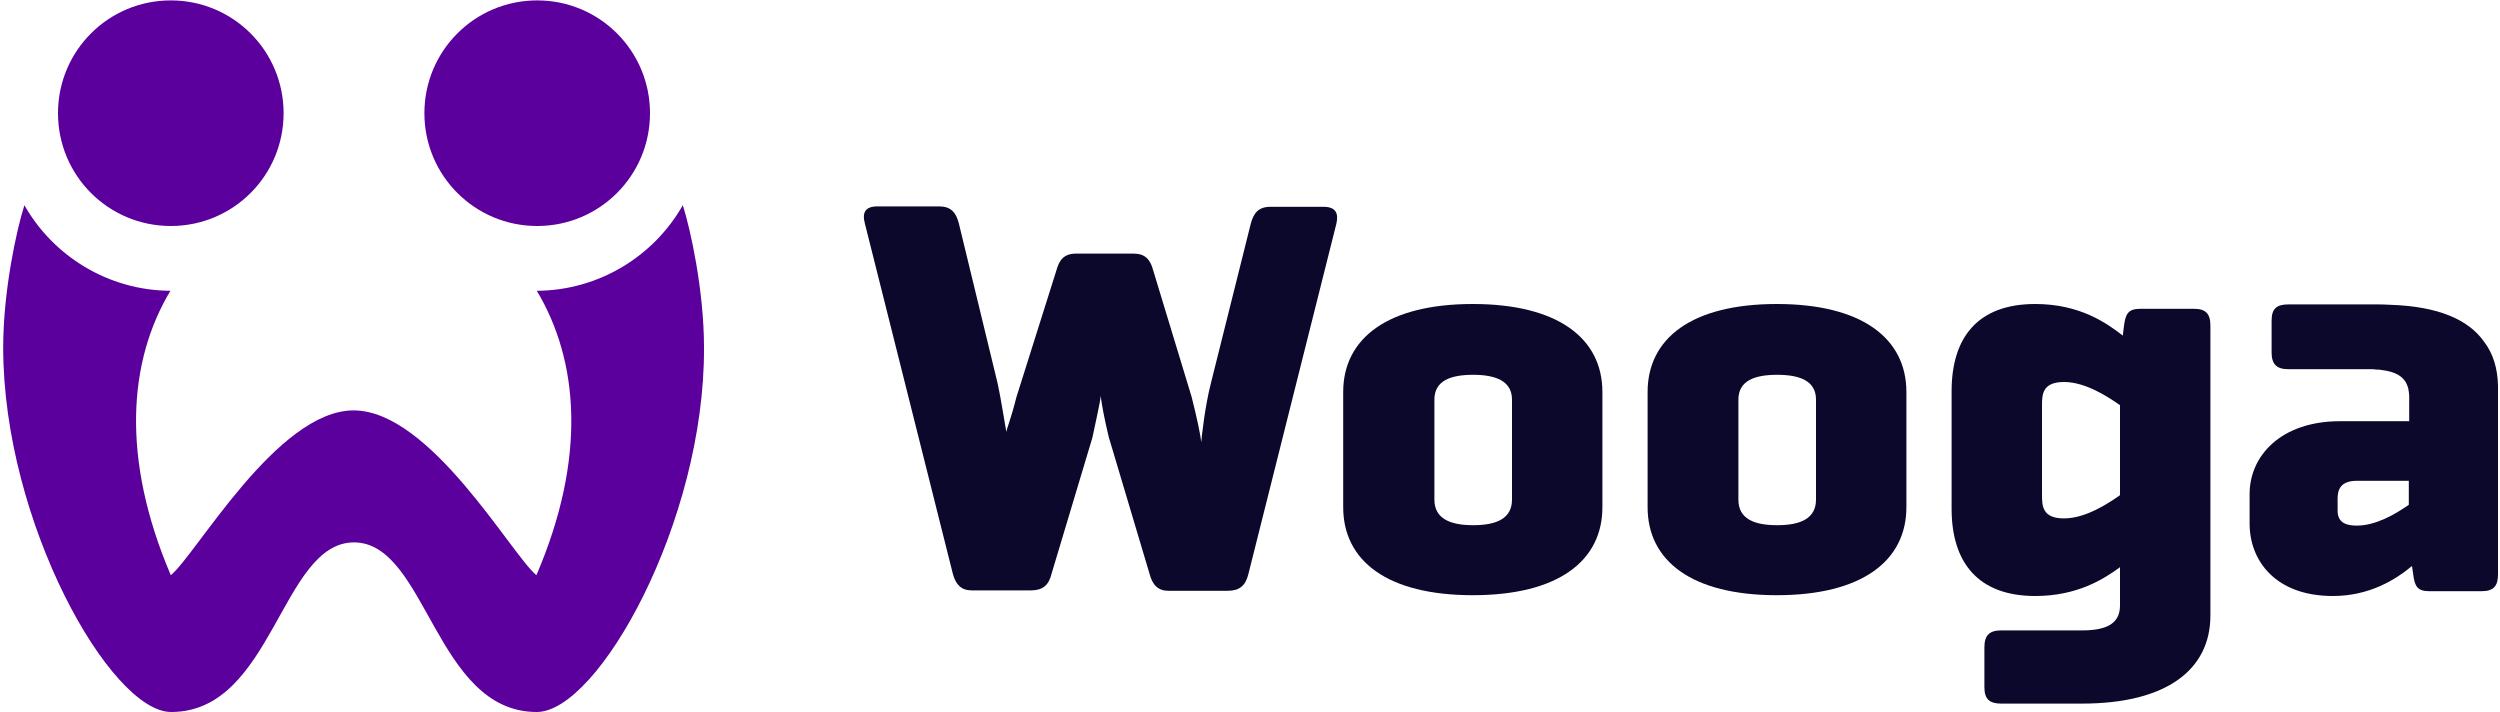
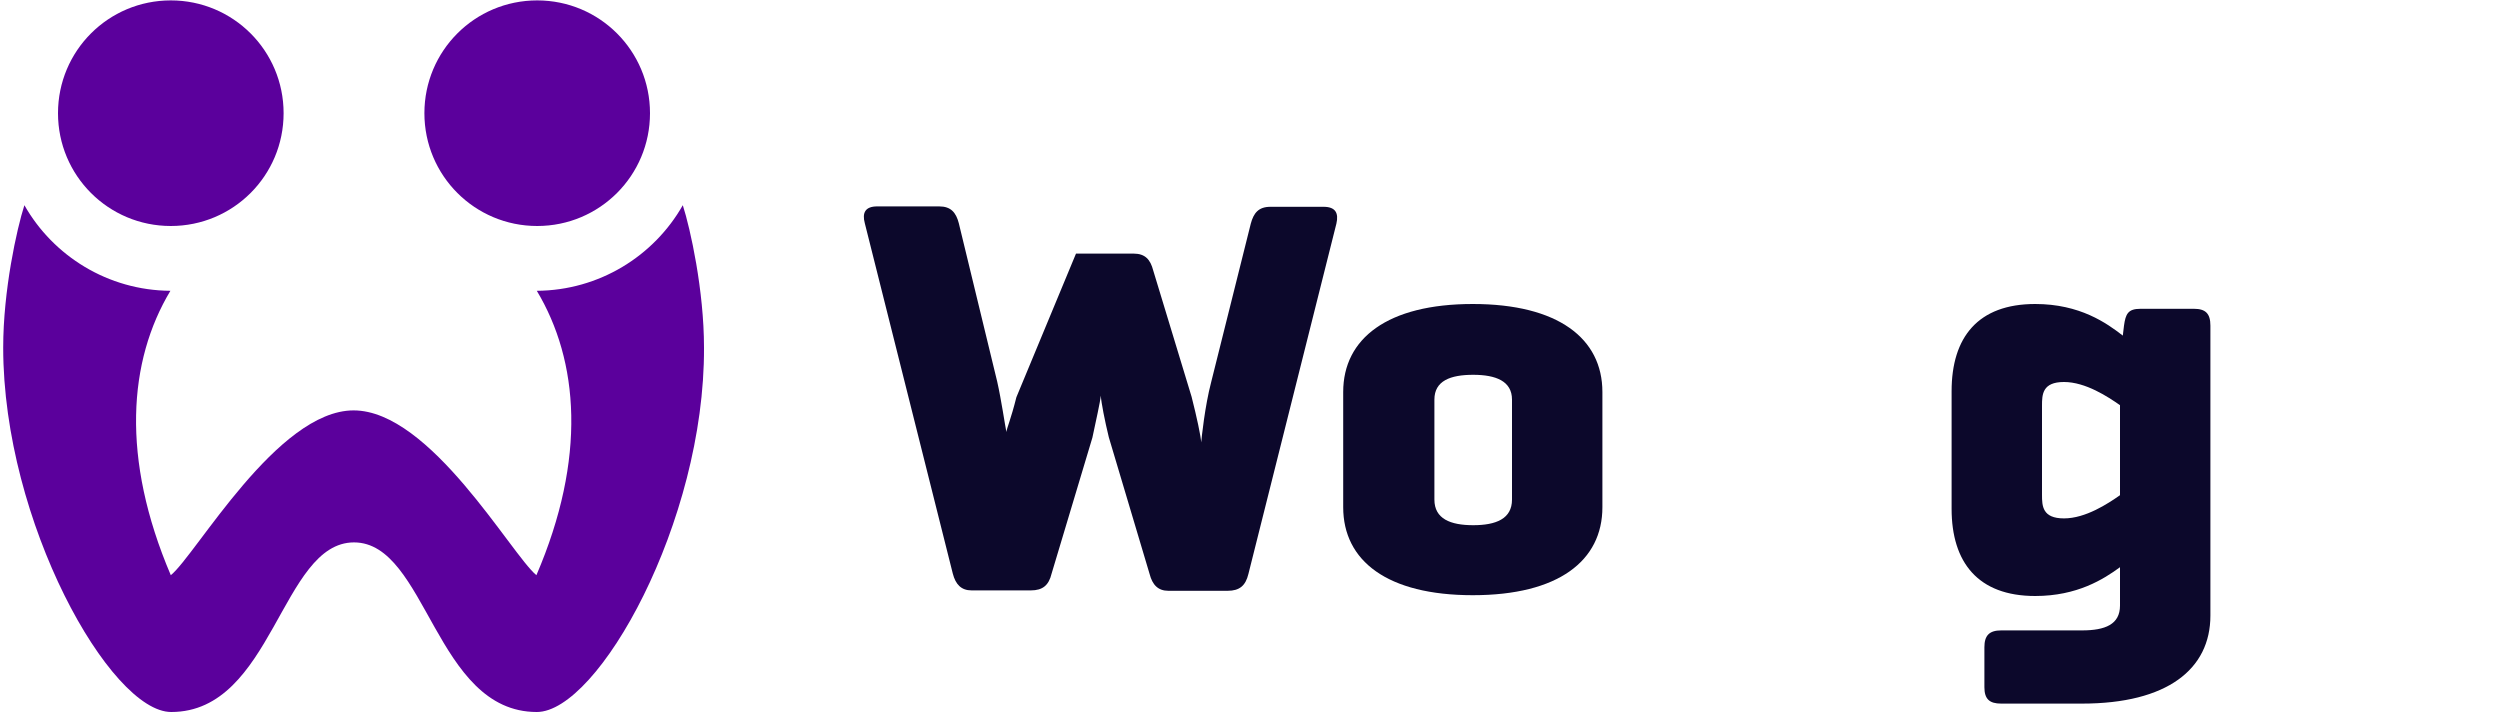
<svg xmlns="http://www.w3.org/2000/svg" width="625px" height="178px" viewBox="0 0 625 178">
  <title>wooga-logo-vector</title>
  <desc>Created with Sketch.</desc>
  <g id="Page-1" stroke="none" stroke-width="1" fill="none" fill-rule="evenodd">
    <g id="wooga-logo-vector" fill-rule="nonzero">
-       <path d="M330.9,51.7 L317.6,51.7 C314.6,51.7 313.4,53.3 312.7,55.9 L302.8,95.5 C301.2,101.6 300.4,109.5 300.3,110.6 C300.2,109 299.2,104.3 297.9,99.2 L288.3,67.6 C287.6,64.9 286.3,63.4 283.4,63.4 L269,63.4 C266,63.4 264.8,65 264.1,67.6 L254.1,99.3 C252.7,104.9 251.7,107 251.6,108 C251.3,106.6 250.3,99.8 249.3,95.4 L239.7,55.8 C239,53.1 237.7,51.6 234.8,51.6 L219.3,51.6 C216.3,51.6 215.5,53.2 216.2,55.8 L238.2,143.4 C238.9,146.1 240.3,147.6 242.9,147.6 L257.7,147.6 C260.7,147.6 262.2,146.3 262.9,143.4 L273.1,109.4 C273.9,105.6 275.1,100.3 275.2,98.9 C275.3,100.6 276.2,105.2 277.2,109.3 L287.4,143.5 C288.1,146.2 289.5,147.7 292.1,147.7 L306.9,147.7 C309.9,147.7 311.4,146.4 312.1,143.5 L334.1,55.9 C334.7,53.3 333.9,51.7 330.9,51.7 L330.9,51.7 Z" id="Path" fill="#0C082B" />
+       <path d="M330.9,51.7 L317.6,51.7 C314.6,51.7 313.4,53.3 312.7,55.9 L302.8,95.5 C301.2,101.6 300.4,109.5 300.3,110.6 C300.2,109 299.2,104.3 297.9,99.2 L288.3,67.6 C287.6,64.9 286.3,63.4 283.4,63.4 L269,63.4 L254.1,99.3 C252.7,104.9 251.7,107 251.6,108 C251.3,106.6 250.3,99.8 249.3,95.4 L239.7,55.8 C239,53.1 237.7,51.6 234.8,51.6 L219.3,51.6 C216.3,51.6 215.5,53.2 216.2,55.8 L238.2,143.4 C238.9,146.1 240.3,147.6 242.9,147.6 L257.7,147.6 C260.7,147.6 262.2,146.3 262.9,143.4 L273.1,109.4 C273.9,105.6 275.1,100.3 275.2,98.9 C275.3,100.6 276.2,105.2 277.2,109.3 L287.4,143.5 C288.1,146.2 289.5,147.7 292.1,147.7 L306.9,147.7 C309.9,147.7 311.4,146.4 312.1,143.5 L334.1,55.9 C334.7,53.3 333.9,51.7 330.9,51.7 L330.9,51.7 Z" id="Path" fill="#0C082B" />
      <path d="M368.2,76 C346.9,76 335.8,84.6 335.8,98 L335.8,126.8 C335.8,140.2 346.8,148.8 368.2,148.8 C389.6,148.8 400.6,140.2 400.6,126.8 L400.6,98 C400.6,84.6 389.5,76 368.2,76 Z M378,124.9 C378,129.7 374,131.3 368.3,131.3 C362.6,131.3 358.6,129.7 358.6,124.9 L358.6,99.9 C358.6,95.2 362.6,93.7 368.3,93.7 C374,93.7 378,95.3 378,99.9 L378,124.9 Z" id="Shape" fill="#0C082B" />
-       <path d="M444.2,76 C422.9,76 411.9,84.6 411.9,98 L411.9,126.8 C411.9,140.2 422.9,148.8 444.2,148.8 C465.5,148.8 476.6,140.2 476.6,126.8 L476.6,98 C476.6,84.6 465.5,76 444.2,76 Z M454,124.9 C454,129.7 450,131.3 444.3,131.3 C438.5,131.3 434.6,129.7 434.6,124.9 L434.6,99.9 C434.6,95.2 438.6,93.7 444.3,93.7 C450.1,93.7 454,95.3 454,99.9 L454,124.9 Z" id="Shape" fill="#0C082B" />
      <path d="M548.5,77.2 L535.1,77.2 C532,77.2 531.4,78.5 531,81.4 L530.7,83.9 C526.7,80.8 520,76 508.8,76 C494.5,76 487.9,84.3 487.9,97.8 L487.9,127.2 C487.9,140.6 494.5,149 508.8,149 C519.3,149 525.9,144.8 530,141.8 L530,151.4 C530,156.1 526.3,157.6 520.5,157.6 L500.3,157.6 C497.3,157.6 496.1,158.9 496.1,161.8 L496.1,171.8 C496.1,174.8 497.4,175.9 500.3,175.9 L520.5,175.9 C541.8,175.9 552.6,167.3 552.6,153.9 L552.6,81.4 C552.6,78.4 551.4,77.2 548.5,77.2 L548.5,77.2 Z M530,123.8 C527,125.9 521.4,129.6 516,129.6 C510.6,129.6 510.5,126.5 510.5,123.7 L510.5,101.4 C510.5,98.6 510.6,95.5 516,95.5 C521.4,95.5 527,99.2 530,101.3 L530,123.8 Z" id="Shape" fill="#0C082B" />
-       <path d="M621,85.4 C617.1,79.9 609.6,76.6 597.6,76.2 C596.3,76.1 594.9,76.1 593.4,76.1 L572.1,76.1 C569.1,76.1 567.9,77.2 567.9,80.2 L567.9,88.1 C567.9,91.1 569.2,92.3 572.1,92.3 L592.7,92.3 C593.2,92.3 593.7,92.3 594.1,92.4 C594.6,92.4 595,92.4 595.4,92.5 C598.8,92.9 601.1,94.1 601.9,96.6 C602,96.8 602,97 602.1,97.2 C602.1,97.4 602.1,97.6 602.2,97.9 C602.2,98.2 602.3,98.6 602.3,98.9 L602.3,105.3 L585,105.3 C570.3,105.3 562.4,113.9 562.4,123.5 L562.4,130.9 C562.4,140.2 568.9,149 583.2,149 C592.4,149 598.9,144.9 603,141.5 L603.3,143.6 C603.7,146.6 604.3,147.8 607.4,147.8 L620.4,147.8 C623.4,147.8 624.5,146.5 624.5,143.6 L624.5,118.4 L624.5,97.5 L624.5,96.4 C624.4,92.1 623.3,88.4 621,85.4 L621,85.4 Z M602.2,126.2 C598.9,128.5 594,131.4 589.2,131.4 C587.1,131.4 584.4,131 584.4,127.7 L584.4,124.6 C584.4,122.5 585.1,120.2 589.2,120.2 L602.2,120.2 L602.2,126.2 Z" id="Shape" fill="#0C082B" />
      <path d="M134.3,0.1 C149.9,0.1 162.5,12.7 162.5,28.3 C162.5,43.9 149.9,56.5 134.3,56.5 C118.7,56.5 106.1,43.9 106.1,28.3 C106.1,12.7 118.7,0.1 134.3,0.1 L134.3,0.1 Z M42.7,0.1 C58.3,0.1 70.9,12.7 70.9,28.3 C70.9,43.9 58.3,56.5 42.7,56.5 C27.1,56.5 14.5,43.9 14.5,28.3 C14.5,12.7 27.1,0.1 42.7,0.1 L42.7,0.1 Z M134.2,178 C108.8,178 106.7,135.6 88.5,135.6 C70.3,135.6 68.2,178 42.8,178 C27.6,178 0.8,130.5 0.8,86.9 C0.8,72.6 4.2,57.2 6.1,51.3 C13.3,64 27,72.6 42.6,72.7 C32.1,90.2 30.2,114.5 42.7,143.8 C49,138.7 69.3,102.6 88.4,102.6 C107.6,102.6 127.8,138.6 134.1,143.8 C146.7,114.5 144.7,90.2 134.2,72.7 C149.8,72.6 163.5,64 170.7,51.3 C172.6,57.2 176.002,72.6 176.002,86.9 C176.2,130.5 149.5,178 134.2,178 Z" id="Shape" fill="#5B009C" />
    </g>
  </g>
</svg>